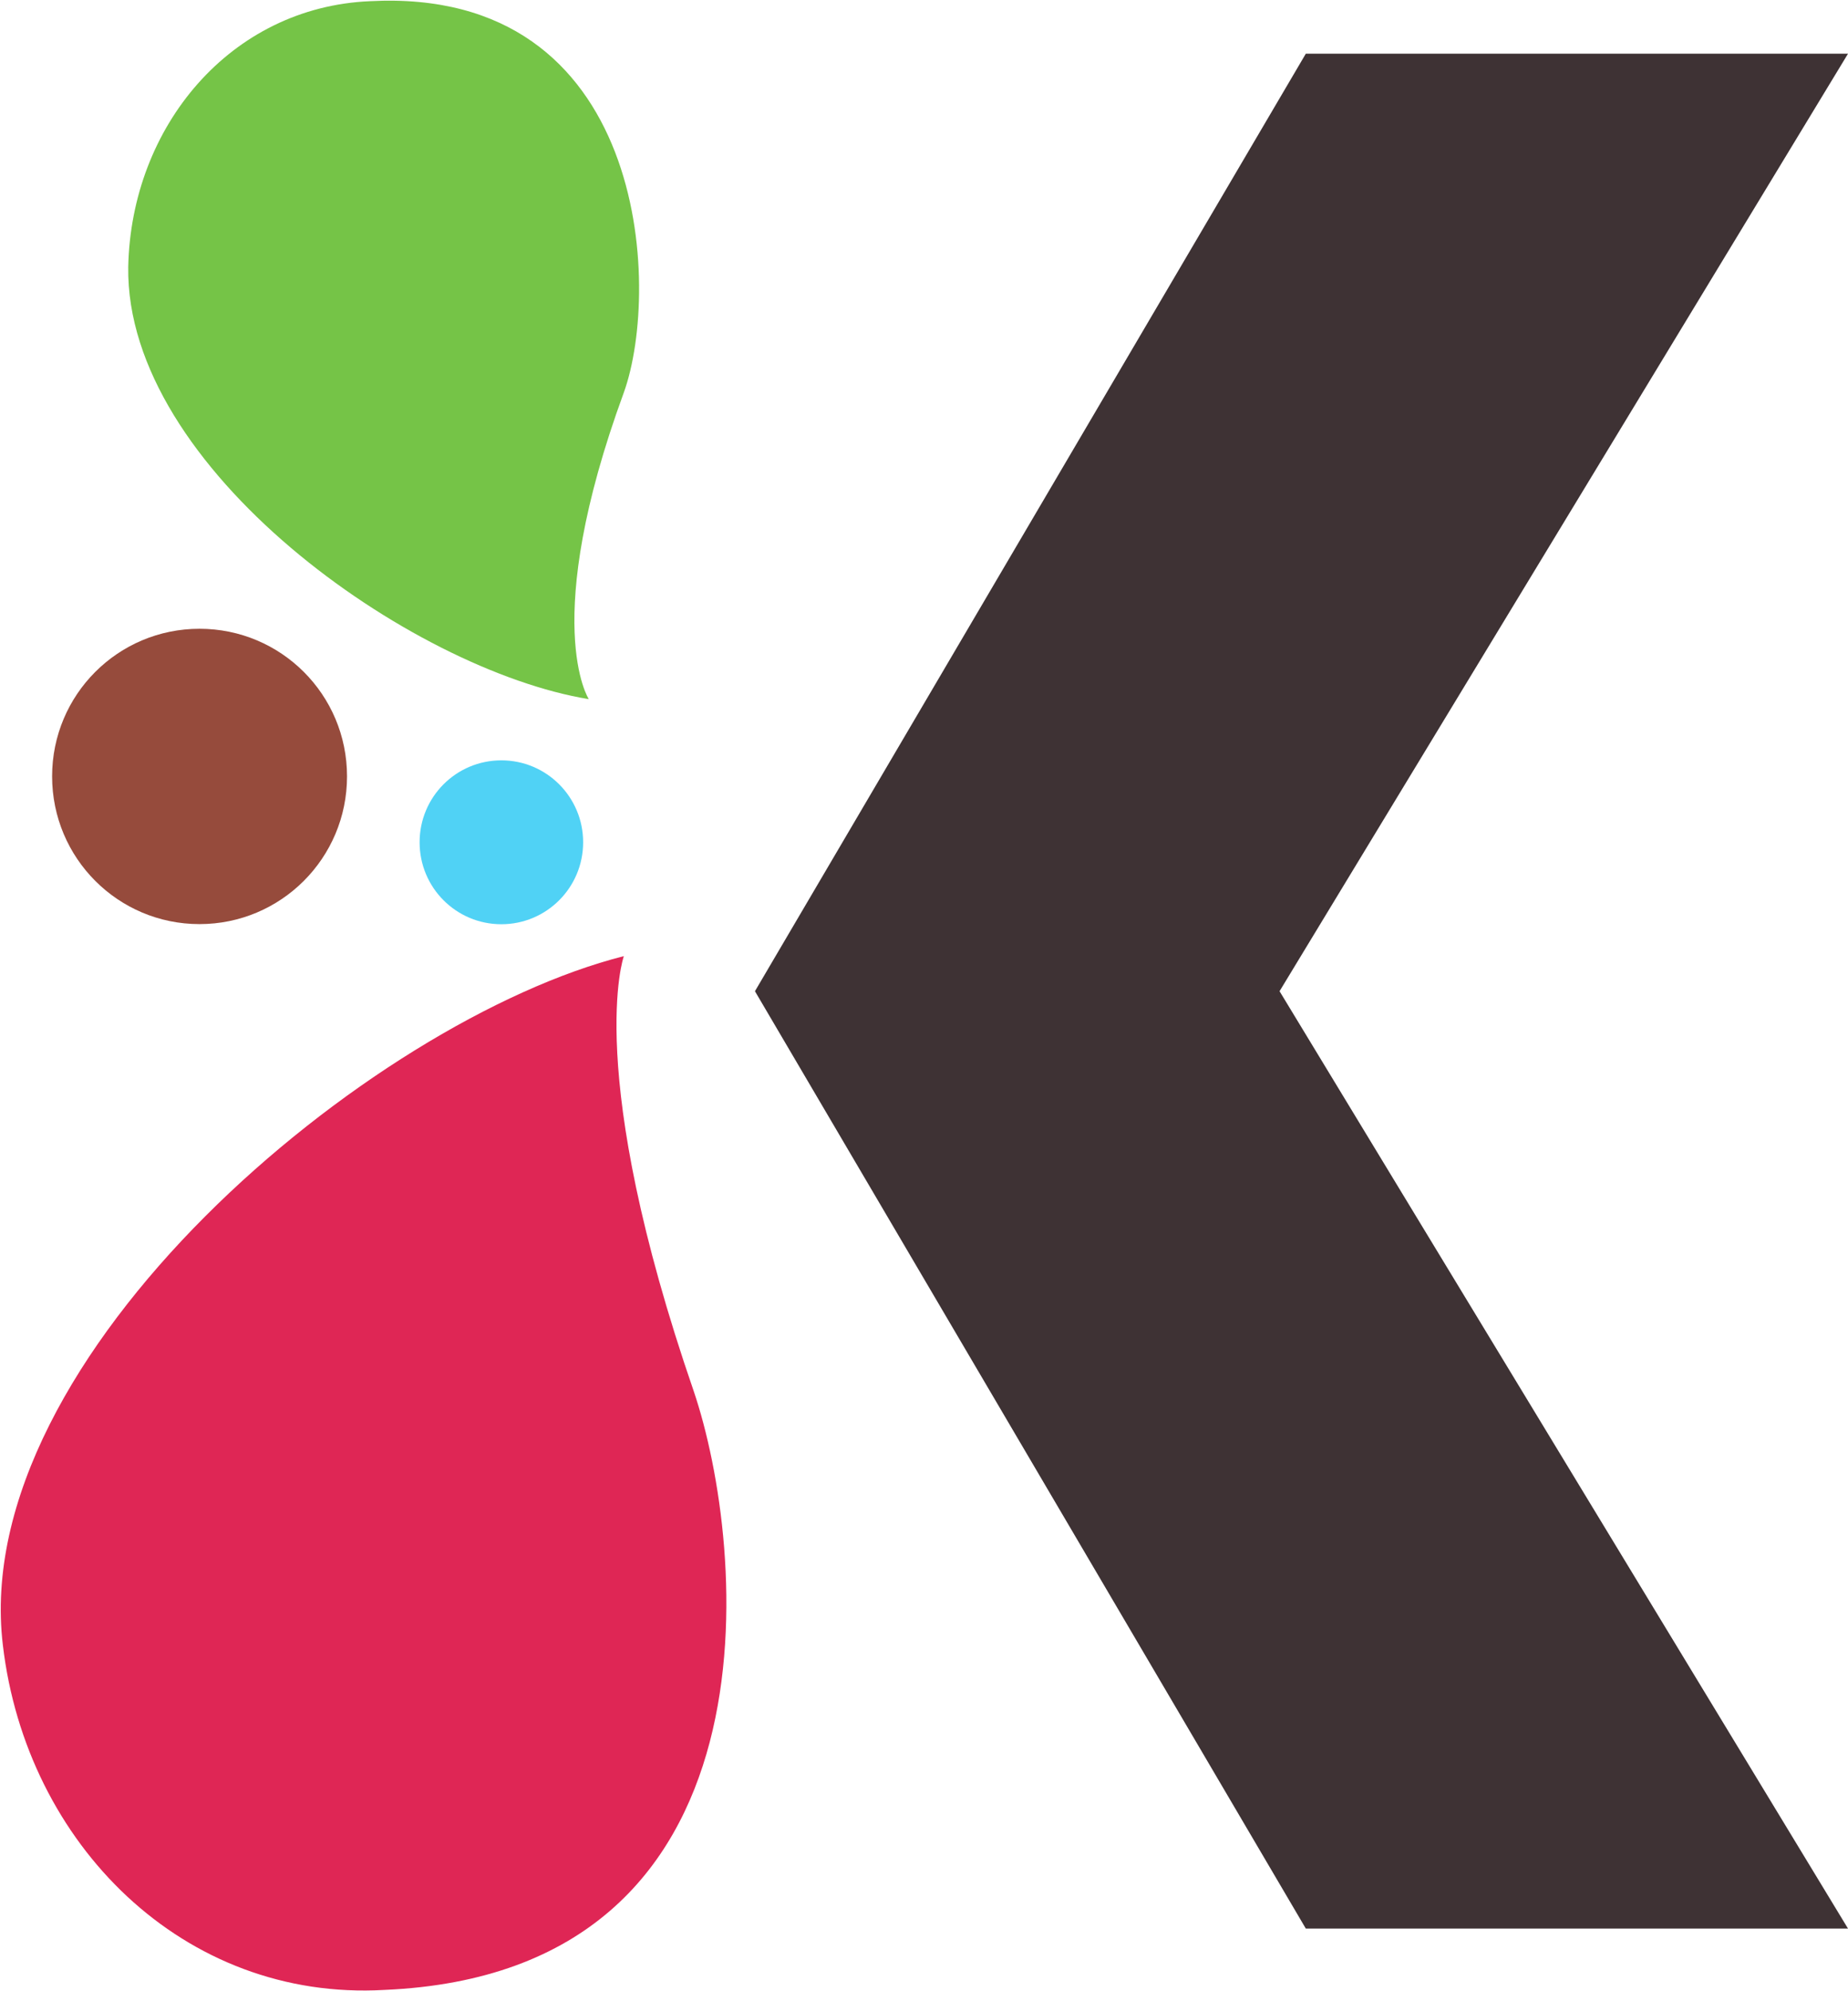
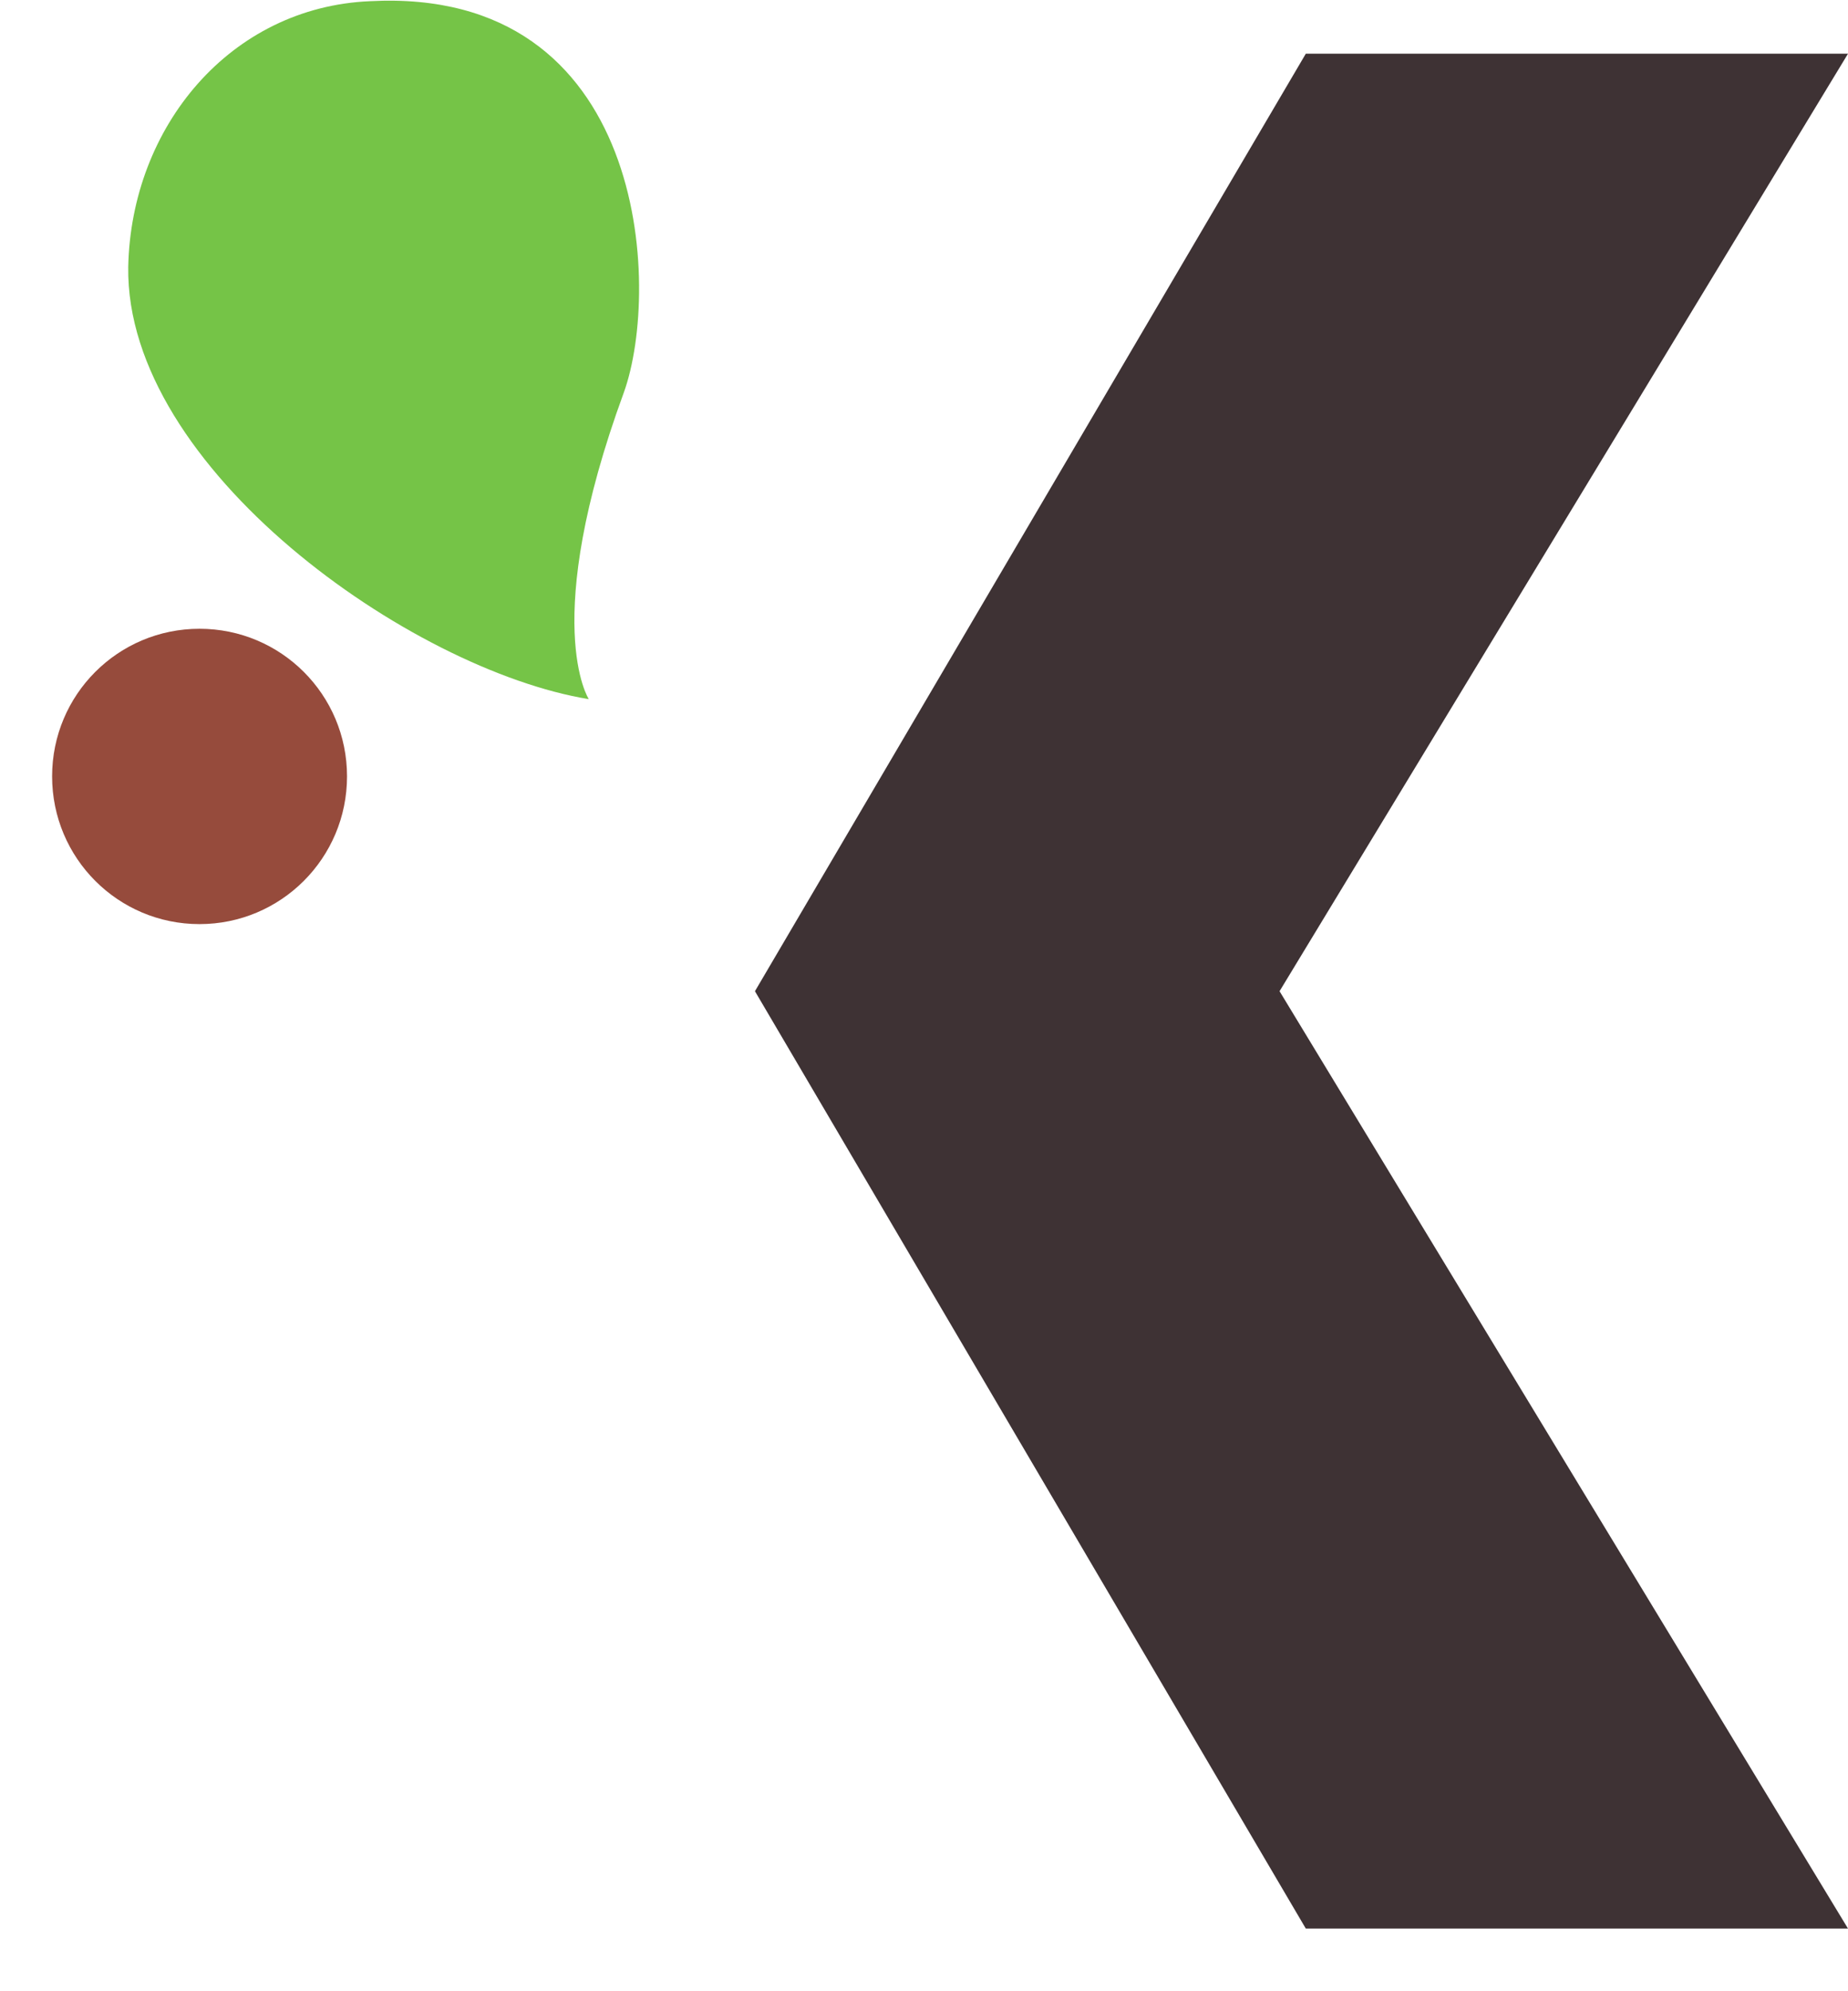
<svg xmlns="http://www.w3.org/2000/svg" version="1.2" viewBox="0 0 1408 1516" width="1408" height="1516">
  <title>KDP Proxy Statement 2022-1-pdf-svg (2)-svg</title>
  <style>
		.s0 { fill: #3e3234 } 
		.s1 { fill: #964b3c } 
		.s2 { fill: #50d2f5 } 
		.s3 { fill: #75c447 } 
		.s4 { fill: #df2655 } 
	</style>
  <path id="Path 18" class="s0" d="m974.9 754.8l433.1 713.8h-413.1l-419.7-713.8 419.7-713.9h413.1z" />
  <path id="Path 19" class="s1" d="m152 703.7c-62.1 0-112.3-50.3-112.3-112.5 0-62.2 50.2-112.4 112.3-112.4 62.1 0 112.4 50.2 112.4 112.4 0 62.2-50.3 112.5-112.4 112.5z" />
-   <path id="Path 20" class="s2" d="m382 703.8c-34.5 0-62.3-27.9-62.3-62.4 0-34.5 27.8-62.4 62.3-62.4 34.4 0 62.3 27.9 62.3 62.4 0 34.5-27.9 62.4-62.3 62.4z" />
  <path id="Path 21" class="s3" d="m475.3 298.9c-64.4 175.7-26.7 233.5-26.7 233.5-135.5-22.2-353.1-175.7-350.9-329.1 2.2-106.8 77.7-197.9 184.3-202.4 211-11.1 222.1 218 193.3 298z" />
-   <path id="Path 22" class="s4" d="m293.1 1515.3c-153.2 8.9-273.1-111.2-290.9-262.4-26.6-220.1 279.8-475.9 473.1-524.8 0 0-31.1 86.7 53.3 331.4 39.9 117.8 71 442.5-235.5 455.8z" />
</svg>